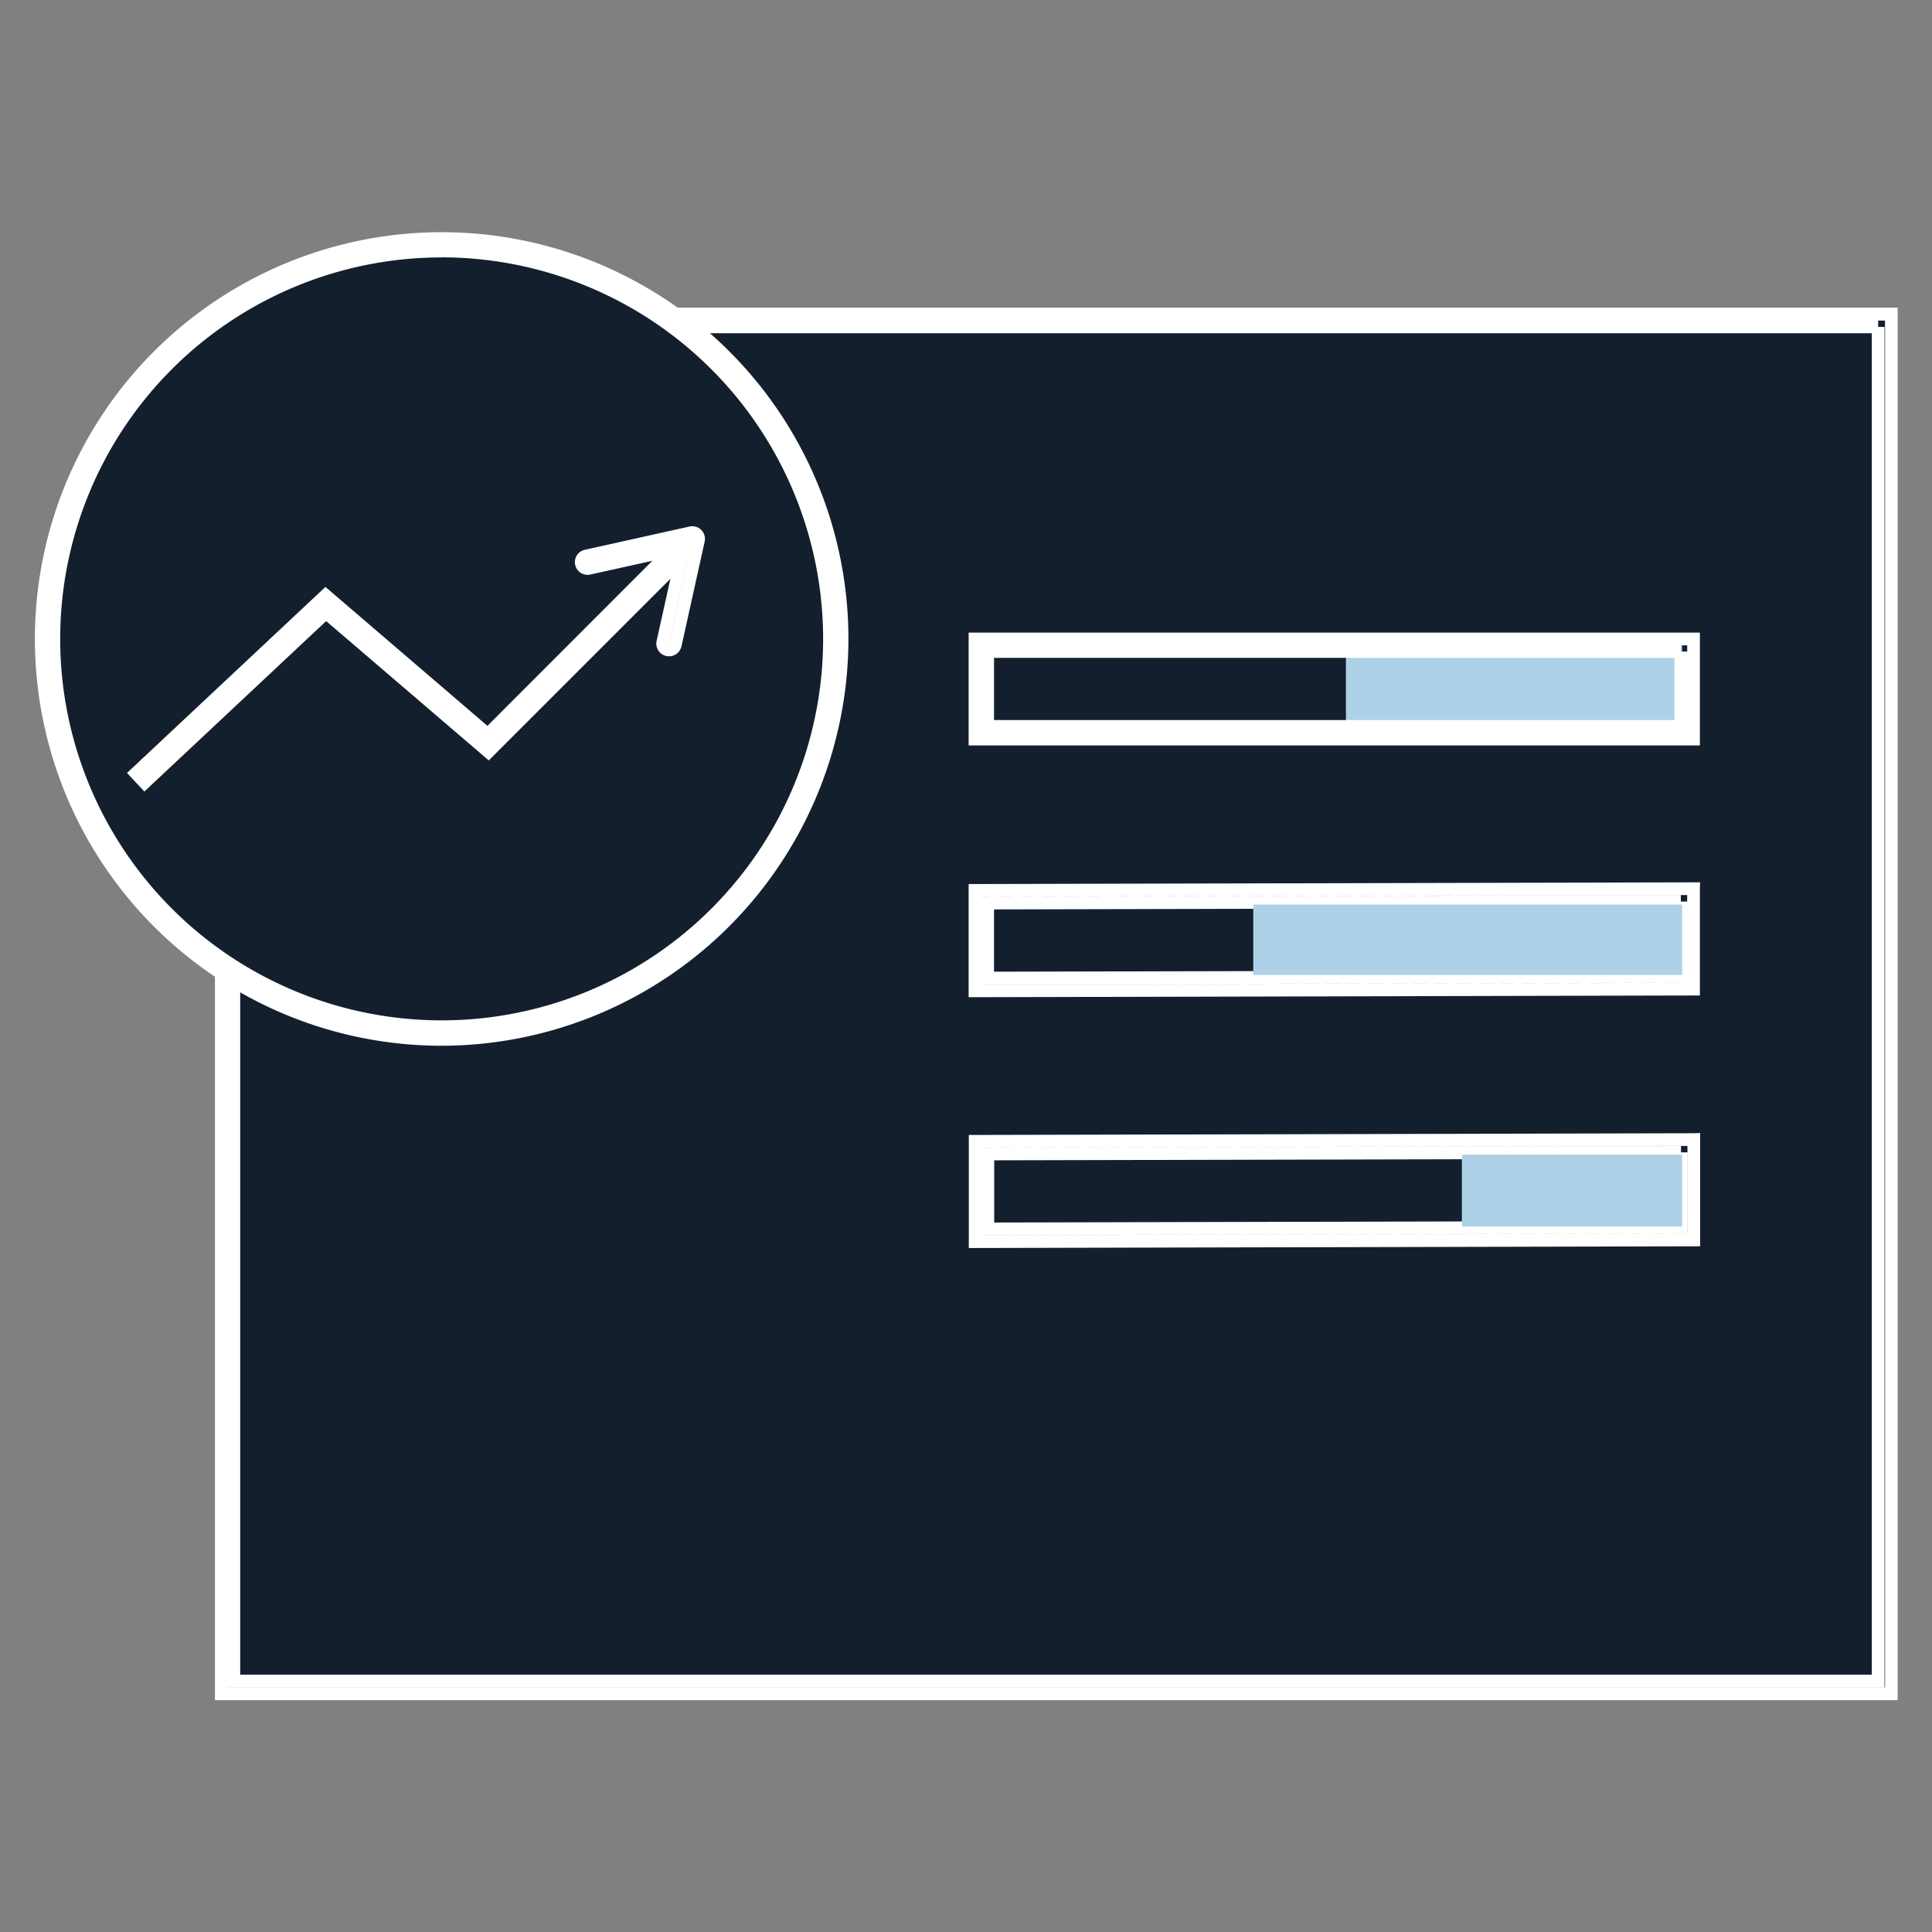
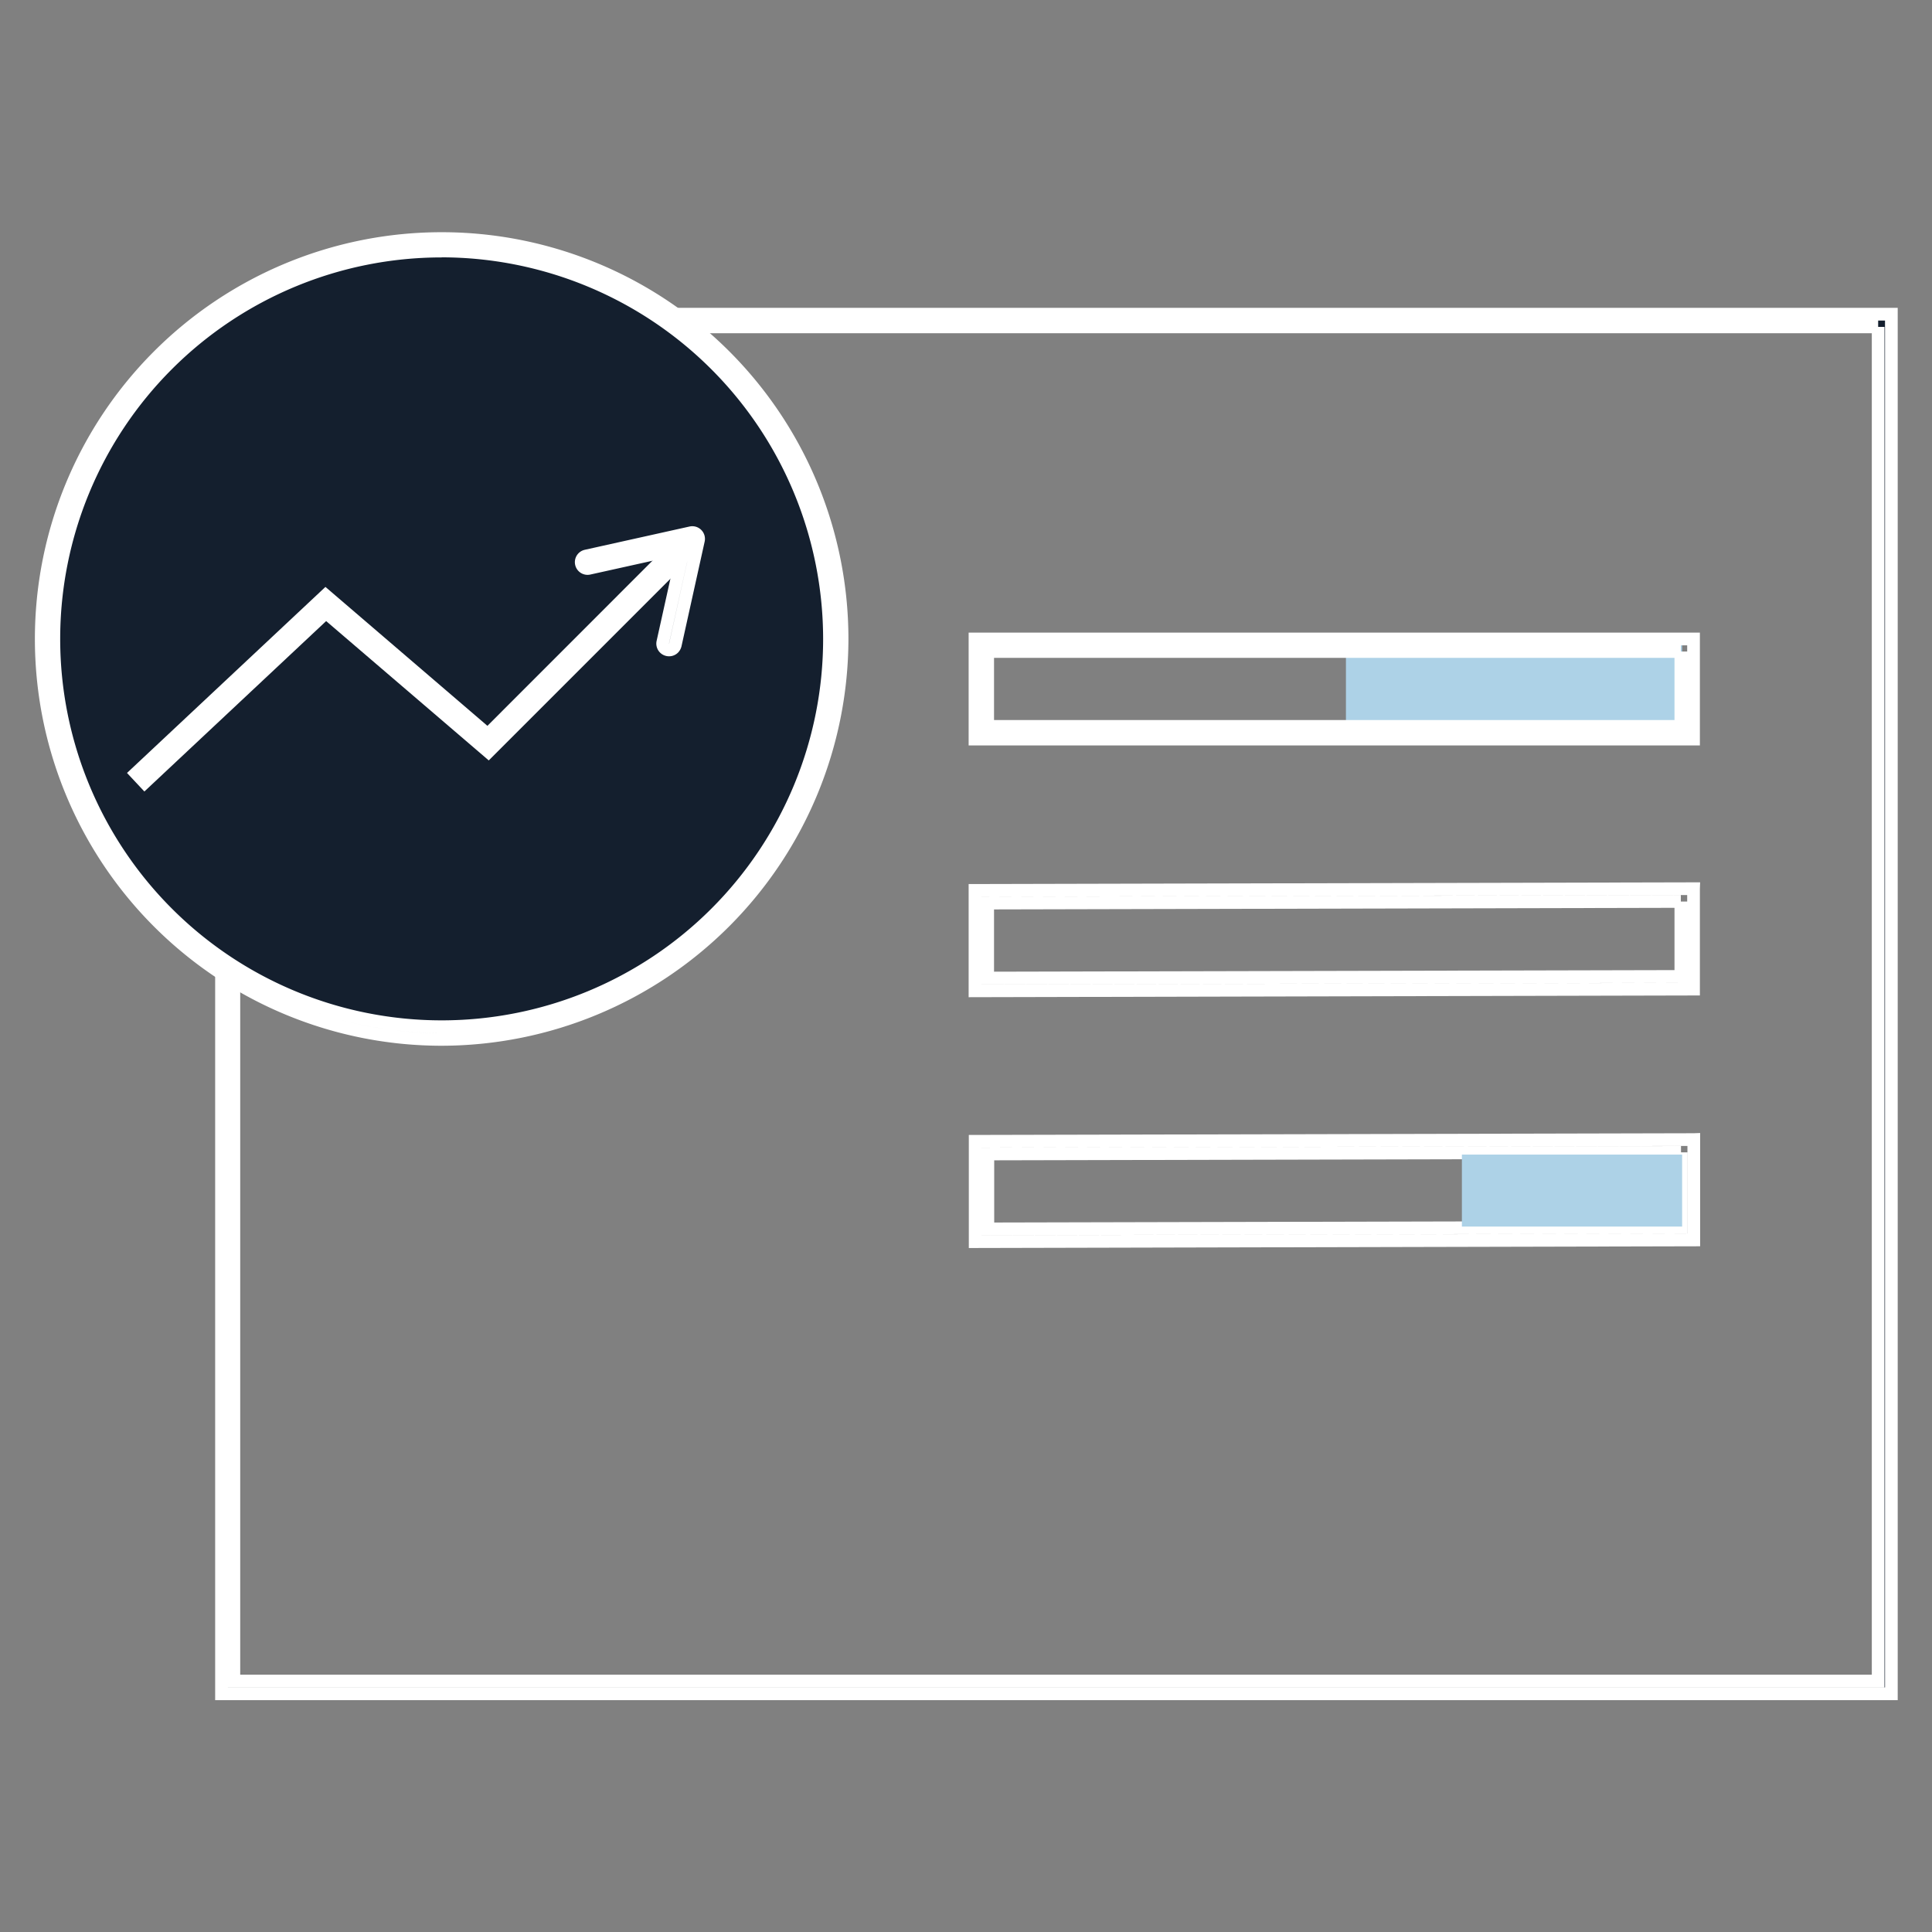
<svg xmlns="http://www.w3.org/2000/svg" width="80mm" height="80mm" viewBox="0 0 226.77 226.77">
  <rect x="0" y="0" width="226.77" height="226.77" fill="#808080" stroke="none" />
  <title>solutions</title>
-   <rect x="25.99" y="36.88" width="195.95" height="161.93" fill="#141f2e" stroke="#fff" stroke-miterlimit="10" stroke-width="1.49" />
  <path d="M220.45,38.37V197.31h-193V38.37h193m1.49-1.49H26V198.81h196V36.88Z" fill="#141f2e" stroke="#fff" stroke-miterlimit="10" stroke-width="1.49" />
  <path d="M197.31,135.26v8.79l-81.36.19v-8.79l81.36-.19m1.49-1.5-84.34.2v11.78l84.35-.2V133.76Z" fill="none" stroke="#fff" stroke-miterlimit="10" stroke-width="1.49" />
  <path d="M197.29,105.82v8.79l-81.36.19V106l81.36-.19m1.49-1.5-84.34.2V116.3l84.34-.2V104.32Z" fill="none" stroke="#fff" stroke-miterlimit="10" stroke-width="1.49" />
-   <rect x="147.1" y="106.17" width="50.35" height="8.27" fill="#add2e7" />
  <rect x="157.98" y="74.98" width="39.46" height="12.25" fill="#add2e7" />
  <rect x="171.59" y="135.52" width="25.85" height="8.45" fill="#add2e7" />
  <circle cx="51.84" cy="74.98" r="46.27" fill="#141f2e" stroke="#fff" stroke-miterlimit="10" stroke-width="1.49" />
  <path d="M51.84,122a47,47,0,1,1,47-47A47.07,47.07,0,0,1,51.84,122Zm0-92.53A45.52,45.52,0,1,0,97.36,75,45.57,45.57,0,0,0,51.84,29.46Z" fill="#141f2e" stroke="#fff" stroke-miterlimit="10" stroke-width="1.49" />
  <polyline points="16.46 91.31 38.24 70.89 57.29 87.22 81.78 62.73" fill="none" stroke="#fff" stroke-miterlimit="10" stroke-width="1.49" />
  <polygon points="16.98 91.85 15.96 90.76 38.22 69.89 57.25 86.21 79.98 63.47 81.04 64.53 57.33 88.24 38.26 71.9 16.98 91.85" fill="none" stroke="#fff" stroke-miterlimit="10" stroke-width="1.49" />
  <path d="M78.37,76.27a.74.74,0,0,1-.57-.89l2.47-11.14L69.13,66.71a.74.74,0,1,1-.33-1.45l12.29-2.73a.74.74,0,0,1,.89.89L79.26,75.71a.84.84,0,0,1-.2.36A.74.74,0,0,1,78.37,76.27Z" fill="none" stroke="#fff" stroke-miterlimit="10" stroke-width="1.49" />
  <path d="M197.29,76.47v8.79H115.93V76.47h81.36M198.78,75H114.44V86.75h84.34V75Z" fill="none" stroke="#fff" stroke-miterlimit="10" stroke-width="1.49" />
</svg>